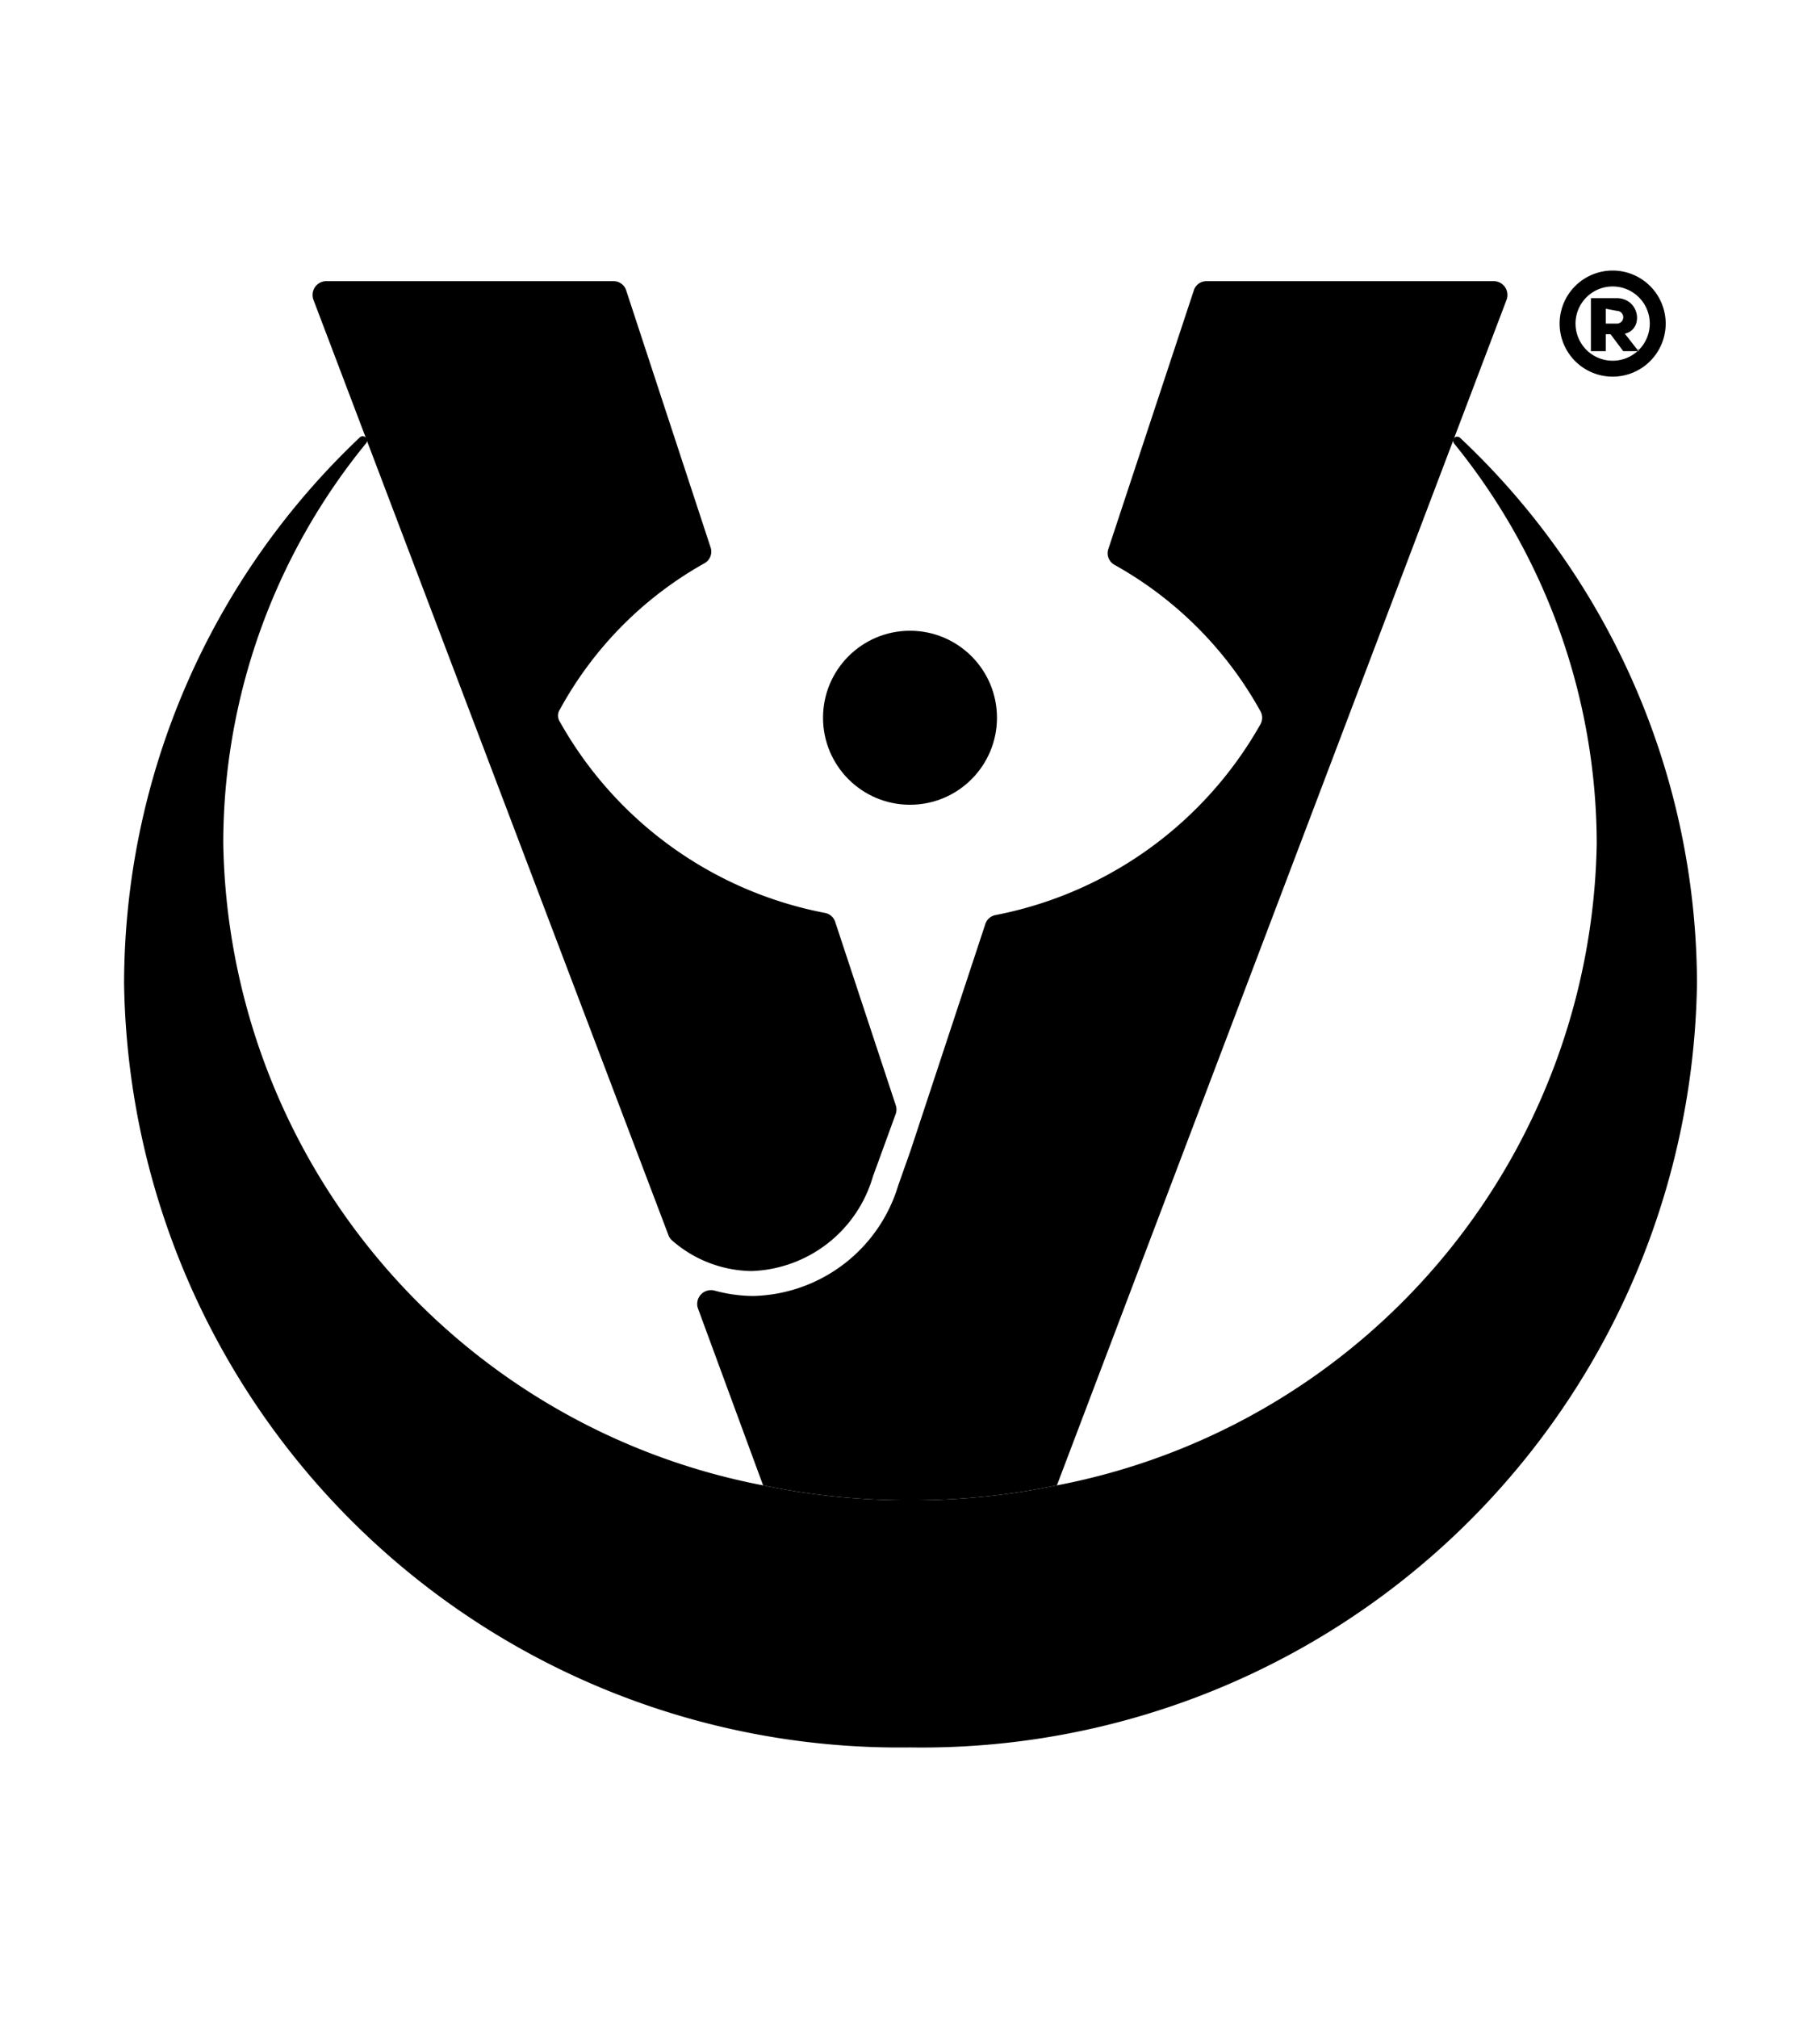
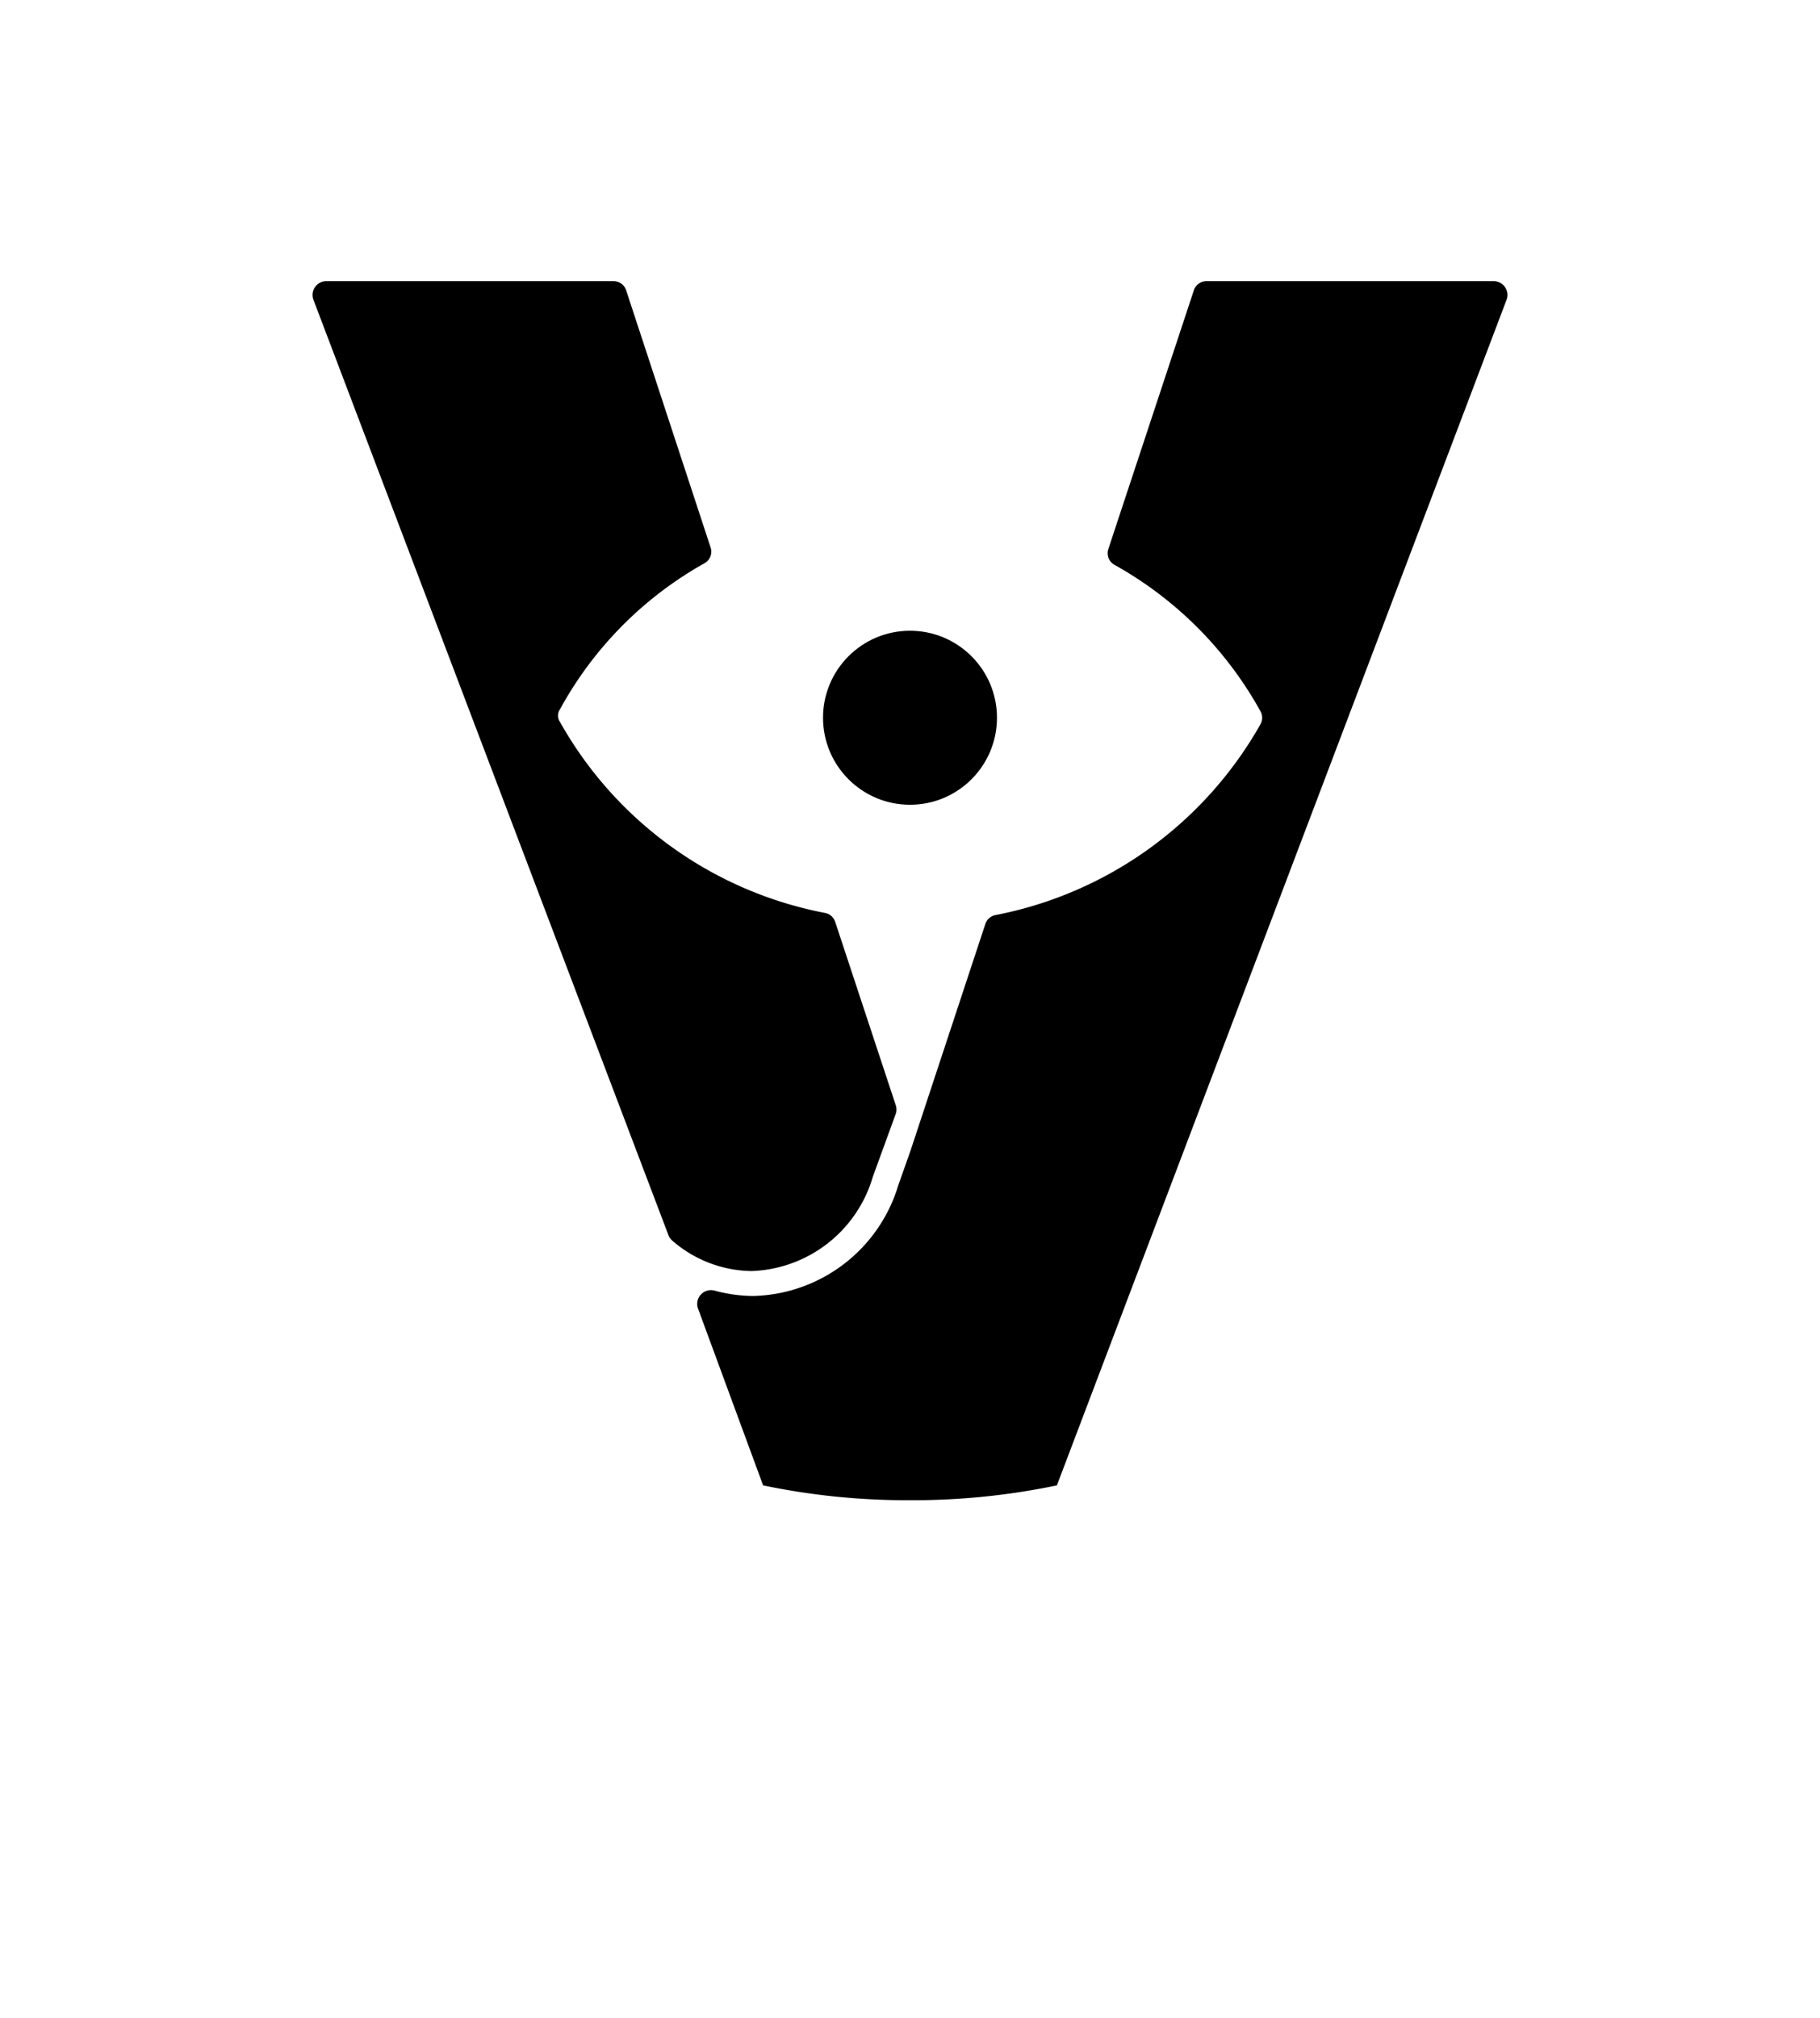
<svg xmlns="http://www.w3.org/2000/svg" viewBox="0 0 34.32 38.04">
  <title>visualout</title>
-   <path d="M30.41,5.1a1,1,0,0,0-1,1,1,1,0,1,0,2,0,1,1,0,0,0-1-1Zm-.7,1a.7.7,0,1,1,1.4,0,.7.7,0,1,1-1.4,0Zm1.19.46v.06h-.29l-.24-.32h-.09v.32H30v-1h.48c.45,0,.52.59.16.67l.25.32Zm-.62-.74V6.1h.21a.12.12,0,1,0,0-.24Z" />
  <path d="M17.16,28.28h0Z" />
  <path d="M17.23,28.28a13.29,13.29,0,0,0,2.7-.28L28.41,5.65a.26.26,0,0,0-.24-.35H22.75a.25.25,0,0,0-.24.18L20.9,10.35a.25.25,0,0,0,.12.3,7.08,7.08,0,0,1,2.75,2.76.25.25,0,0,1,0,.24,7.34,7.34,0,0,1-5,3.6.25.25,0,0,0-.19.17l-1.41,4.27h0l-.23.65a2.93,2.93,0,0,1-2.74,2.09h0a2.84,2.84,0,0,1-.72-.1.26.26,0,0,0-.32.33L14.39,28a13.29,13.29,0,0,0,2.7.28Z" />
  <path d="M12.6,23.27a.26.26,0,0,0,.07.11,2.32,2.32,0,0,0,1.5.58h0a2.47,2.47,0,0,0,2.29-1.78L16.89,21a.25.25,0,0,0,0-.17l-1.14-3.45a.25.25,0,0,0-.19-.17,7.31,7.31,0,0,1-5-3.6.21.21,0,0,1,0-.24,7,7,0,0,1,2.72-2.75.25.25,0,0,0,.12-.3L11.81,5.48a.25.25,0,0,0-.24-.18H6.15a.26.26,0,0,0-.24.35Z" />
  <circle cx="17.16" cy="13.53" r="1.64" />
-   <path d="M27.54,8.26c-.07-.07-.18,0-.12.1a12,12,0,0,1,2.69,7.54A12.54,12.54,0,0,1,19.93,28a13.29,13.29,0,0,1-2.7.28h-.14a13.29,13.29,0,0,1-2.7-.28A12.54,12.54,0,0,1,4.21,15.9,11.93,11.93,0,0,1,6.9,8.36a.08.08,0,0,0-.12-.11A14.19,14.19,0,0,0,2.34,18.54a14.62,14.62,0,0,0,14.82,14.4A14.62,14.62,0,0,0,32,18.54,14.15,14.15,0,0,0,27.54,8.26Z" />
</svg>